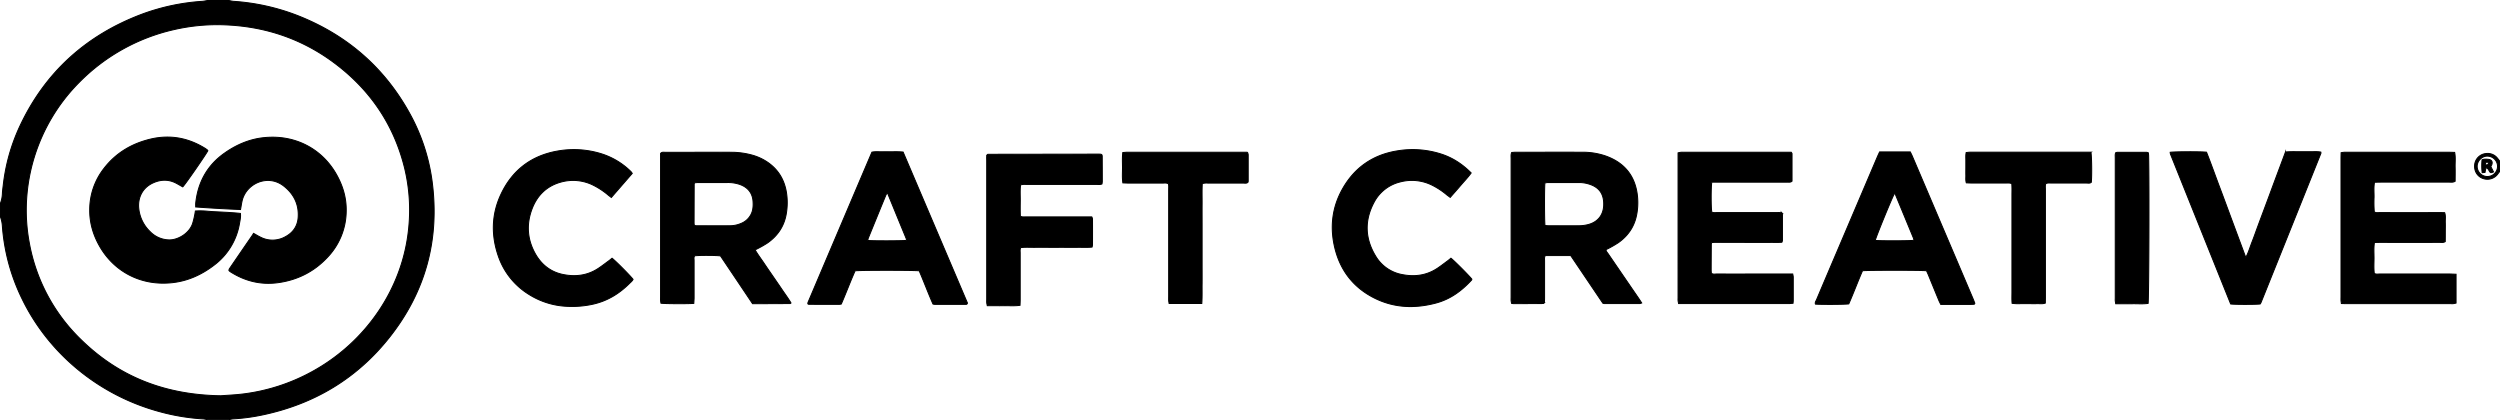
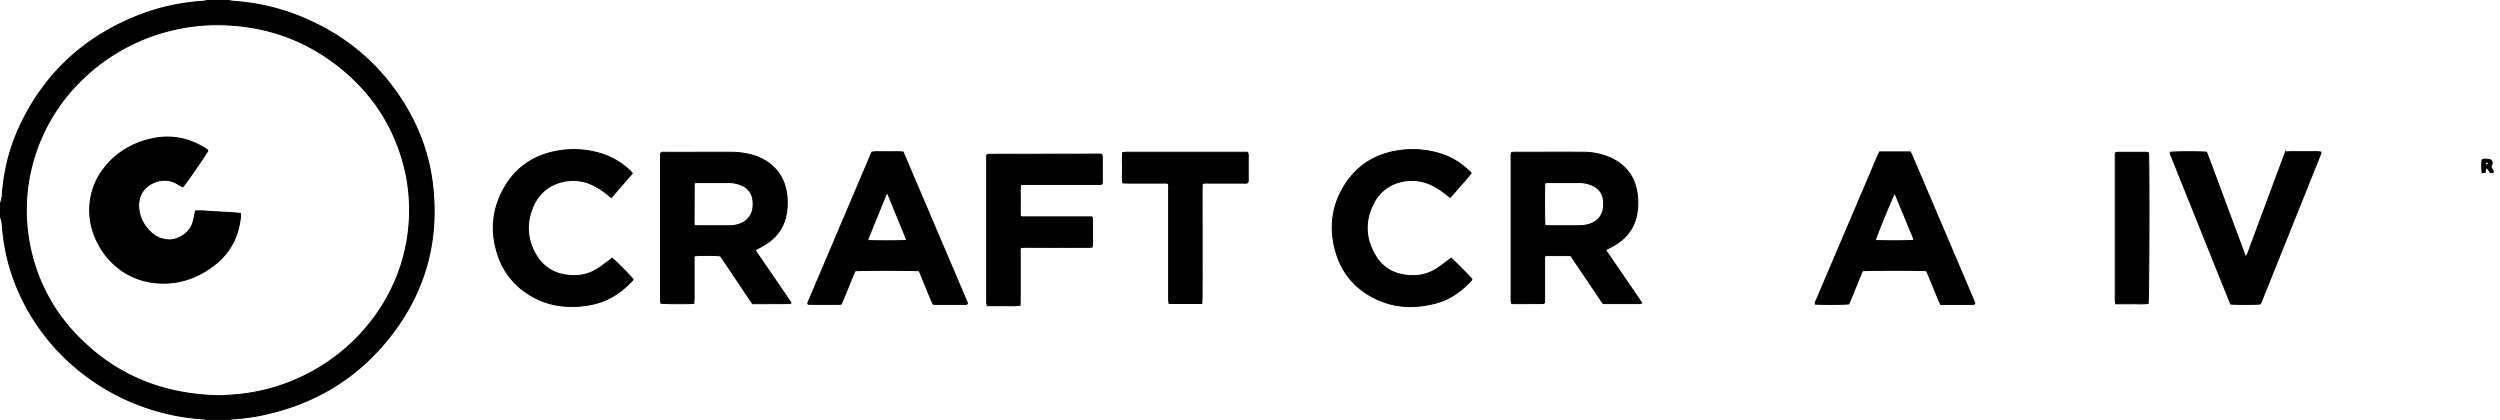
<svg xmlns="http://www.w3.org/2000/svg" id="Layer_1" data-name="Layer 1" viewBox="0 0 2436.28 409.48" class="svg lazyloading replaced-svg">
  <defs>
    <style>svg path{fill:#000;stroke:#000;stroke-miterlimit:10;}</style>
  </defs>
  <path class="cls-1" d="M-632.75,532.63a35,35,0,0,0,4.16.79,210.73,210.73,0,0,1,62,13.63c47.33,18.44,83.9,49.46,108.86,93.78A187.75,187.75,0,0,1-434.83,709c7.44,56.57-6.39,107.55-41.84,152.19-31.81,40.05-73.41,64.76-123.47,75.29a190.65,190.65,0,0,1-29,3.87,22.17,22.17,0,0,0-3.65.77h-21.12a25.15,25.15,0,0,0-3.69-.75,206,206,0,0,1-42.51-7c-59.43-16-108.42-56.71-134.24-109.83a193.22,193.22,0,0,1-19.34-71.69,30.84,30.84,0,0,0-1.8-8.31V730.16a29.37,29.37,0,0,0,1.87-9.28c.1-2.7.49-5.4.81-8.09a184.82,184.82,0,0,1,16.07-57.4c24.58-52.69,64.59-88.79,118.84-109.32a208.74,208.74,0,0,1,59.33-12.65,47.23,47.23,0,0,0,4.66-.79Zm-8,385.18c6-.48,14.64-.79,23.19-1.93a187.37,187.37,0,0,0,65.68-21.54C-499,865.43-463.47,812.91-457.74,755a173.6,173.6,0,0,0-3.67-58.06C-471,657-492,624.1-523.9,598.32c-32.48-26.28-69.83-40.09-111.61-41.93a187.05,187.05,0,0,0-50.49,4.5,188,188,0,0,0-93,51.73c-40.66,41-59,99.7-48.37,156.32A174.11,174.11,0,0,0-777.11,863C-740.08,899.33-695.16,917-640.79,917.81Z" transform="translate(855.95 -532.13)" />
-   <path class="cls-1" d="M1579.83,699.47c-.45.59-.93,1.17-1.36,1.78a12.52,12.52,0,0,1-15.2,4.62c-5.35-2.16-8.35-7.5-7.6-13.52a12.28,12.28,0,0,1,11.26-10.61,12.15,12.15,0,0,1,11,4.67c.68.81,1.29,1.67,1.94,2.51Zm-21.75-5.27a9.93,9.93,0,1,0,19.86.06,10,10,0,0,0-10.11-10C1562.67,684.27,1558.1,689,1558.08,694.2Z" transform="translate(855.95 -532.13)" />
  <path class="cls-1" d="M674.73,781.17H650c-1.1,1.67-.74,3.46-.75,5.15,0,12,0,24,0,35.94,0,1.73-.1,3.46-.14,4.87a7.48,7.48,0,0,1-.68.61.92.92,0,0,1-.44.17q-14.38.08-28.77.13a19.76,19.76,0,0,1-2.09-.25,27.22,27.22,0,0,1-.49-2.74c-.08-1.11,0-2.23,0-3.35q0-67.56,0-135.13c0-1.88-.33-3.82.59-5.84,1.24-.08,2.48-.24,3.72-.24,21.75,0,43.49-.09,65.24,0a68,68,0,0,1,22.62,3.67c18.54,6.62,29,19.69,31,39.32a61.05,61.05,0,0,1-1.06,19.06c-2.39,11-8.45,19.55-17.51,26a105.24,105.24,0,0,1-9.08,5.33c-.95.54-2,1-3.08,1.52.16,1.81,1.38,2.93,2.24,4.19q14.73,21.57,29.51,43.1c1,1.43,1.91,2.9,3.08,4.69a7.7,7.7,0,0,1-1.88.6q-17.26,0-34.54,0a9.13,9.13,0,0,1-1.42-.35Zm-25.06-29.28c1.31.09,2.39.24,3.48.24,10.07,0,20.13.07,30.2,0a36.43,36.43,0,0,0,7.12-.84c9.95-2.1,16-8.9,16.4-19,.39-10.41-3.66-17.57-14.52-20.87A32.4,32.4,0,0,0,682.9,710c-10.23,0-20.45,0-30.68,0a15.88,15.88,0,0,0-2.63.48C649.05,714.9,649.07,747.4,649.67,751.89Z" transform="translate(855.95 -532.13)" />
  <path class="cls-1" d="M-179.83,827.79c-6.47.48-28.15.36-32-.17-.13-.82-.33-1.73-.39-2.64-.07-1.11,0-2.23,0-3.35v-140c1.36-1.44,2.71-1.09,3.95-1.1,8.95,0,17.91,0,26.87,0,12.63,0,25.27-.05,37.9,0a76.82,76.82,0,0,1,20.39,2.72,51.67,51.67,0,0,1,11.51,4.7c12.36,7,19.65,17.52,22,31.46a63.26,63.26,0,0,1-.11,21c-2,12-8.24,21.33-18.07,28.31a98.19,98.19,0,0,1-8.67,5.07c-1.1.63-2.26,1.14-3.65,1.84,2.73,4.69,5.92,8.86,8.83,13.21s5.76,8.45,8.65,12.66,6,8.69,8.94,13.06c2.84,4.2,5.87,8.28,8.36,12.45-.19.49-.2.68-.31.78a.68.68,0,0,1-.44.16l-32.14.14h-4.35l-15.86-23.65c-5.16-7.69-10.33-15.37-15.41-22.93-4-.62-20.63-.67-25.08-.1-1.1,1.36-.63,3-.64,4.56,0,12.3,0,24.61,0,36.91C-179.61,824.41-179.74,826-179.83,827.79Zm.56-76a11.48,11.48,0,0,0,1.82.34c11,0,22.07.07,33.1,0A27.37,27.37,0,0,0-134.07,750a18.43,18.43,0,0,0,11.62-13.65,28.51,28.51,0,0,0,.41-6.67c-.17-8.76-4.51-14.75-12.77-17.76A35.21,35.21,0,0,0-147.06,710c-9.43,0-18.87,0-28.3,0-1.24,0-2.47.17-3.54.25-.29.56-.56.83-.56,1.1q-.07,19.17-.11,38.33A16.79,16.79,0,0,0-179.27,751.76Z" transform="translate(855.95 -532.13)" />
-   <path class="cls-1" d="M812.22,709.59c-.84,5-.79,25.61,0,29.23,1.65.82,3.44.47,5.17.48q28.8,0,57.59,0c1.88,0,3.8-.24,5.64.41a5.46,5.46,0,0,1,.44,1.46q0,12.7,0,25.41a6.78,6.78,0,0,1-.55,1.62c-3.76.3-7.57.1-11.38.14s-7.67,0-11.51,0H835c-3.84,0-7.68,0-11.52,0s-7.6-.19-11.19.16c-.31.65-.55.93-.55,1.2q-.1,12.71-.14,25.4c0,1.11.13,2.22.19,3.29,1.65,1.32,3.48.76,5.17.76,15.84.05,31.68,0,47.52,0h26.57a17,17,0,0,1,.55,2.91c0,7.67,0,15.34,0,23,0,.77-.13,1.54-.23,2.61-1.55.12-2.94.3-4.32.3q-17,0-34.08,0h-73.1c-.22-1.17-.45-2.07-.53-3s0-1.92,0-2.88V681.1a24.35,24.35,0,0,1,2.92-.59c1.11-.1,2.24,0,3.36,0h104c.36.63.78,1,.78,1.43,0,8.93,0,17.87,0,26.71-1.47,1.39-3.14.94-4.67,1-10.56,0-21.12,0-31.68,0H812.22Z" transform="translate(855.95 -532.13)" />
-   <path class="cls-1" d="M1537.51,799.38v28.1a26.2,26.2,0,0,1-2.69.55c-1,.09-1.92,0-2.88,0H1431.15c-1.72,0-3.45-.07-5.4-.12-.15-1.22-.32-2.13-.37-3-.05-1.12,0-2.24,0-3.36q0-67.35,0-134.72c0-1.89.07-3.78.11-5.88a23.84,23.84,0,0,1,3-.43c4.64,0,9.28,0,13.92,0h88.31c1.73,0,3.46.09,5.43.14,1,4.94.34,9.7.46,14.42s0,9.25,0,13.69c-2.11,1.28-4.08.83-6,.84q-33.35,0-66.71,0c-1.89,0-3.78.09-5.86.15-.93,5-.39,9.77-.44,14.5a126.9,126.9,0,0,0,.21,14.33c1.71,1.16,3.52.72,5.21.72q28.8.06,57.6,0c1.9,0,3.81,0,5.78.08,1.19,3.33.5,6.53.62,9.66s0,6.08,0,9.11c0,3.18,0,6.35-.06,9.42-1.91,1.2-3.72.75-5.42.75q-29,.06-58.07,0c-1.74,0-3.48.08-5.49.13-.86,5.22-.39,10.29-.41,15.33s-.36,9.86.26,14.8c1.78,1,3.57.56,5.28.56q34.32,0,68.63,0C1533.56,799.22,1535.29,799.31,1537.51,799.38Z" transform="translate(855.95 -532.13)" />
  <path class="cls-1" d="M-36.11,828.42a13.76,13.76,0,0,1-2,.32q-14.86,0-29.73-.06c-.26,0-.51-.28-.87-.5a4.84,4.84,0,0,1,.17-1.3q31.09-73.15,62.28-146.47c3.42-.72,6.77-.29,10.08-.36s6.71,0,10.07,0a84.63,84.63,0,0,1,10.25.24q31.47,73.88,62.7,147.17c-.39,1.37-1.12,1.28-1.7,1.29q-15.12,0-30.22,0a9.34,9.34,0,0,1-1.68-.36c-4.72-10.65-8.79-21.71-13.42-32.35-4.07-.62-57.53-.66-62.44,0C-27.33,806.55-31.41,817.62-36.11,828.42ZM8.74,719.73c-.89,1.65-1.31,2.29-1.59,3q-8.55,20.79-17,41.6a11,11,0,0,0-.42,2.13c5.18.52,33.92.44,37.58-.07a4,4,0,0,0,0-1.38C21.23,750.23,15.19,735.49,8.74,719.73Z" transform="translate(855.95 -532.13)" />
  <path class="cls-1" d="M975.75,680.18h29.9c.66,1.38,1.39,2.76,2,4.2q15.87,37.22,31.72,74.45,13.71,32.16,27.39,64.33c.68,1.58,1.27,3.2,1.79,4.52-.29.54-.33.71-.44.8a.77.77,0,0,1-.44.17c-1,.05-1.91.12-2.87.12h-29.46c-.65-1.35-1.33-2.58-1.86-3.87-3.41-8.26-6.78-16.54-10.18-24.81-.6-1.45-1.28-2.86-1.84-4.12-4.77-.6-58.27-.57-62.36,0-4.67,10.65-8.73,21.71-13.4,32.31-4.06.55-26.86.67-32.48.21-.6-1.71.55-3,1.14-4.43q9.72-22.94,19.49-45.83l39.78-93.4C974.25,683.4,974.94,682,975.75,680.18Zm-4.26,86.24c5.14.55,34,.47,37.79-.1a17.07,17.07,0,0,0-.59-2.24q-8.84-21.44-17.72-42.85c-.09-.22-.52-.29-.79-.43C988.14,724.15,972.62,761.94,971.49,766.42Z" transform="translate(855.95 -532.13)" />
  <path class="cls-1" d="M558,783.76c3,2.24,17.32,16.58,20.38,20.42-.08.29-.07.66-.26.86-9.57,10.45-20.68,18.64-34.54,22.36-20.27,5.42-40.26,4.91-59.39-4.44-20.62-10.09-33.71-26.56-39.23-48.75-5-20.17-2.9-39.72,7.39-58,11.72-20.77,29.6-33.17,53.12-37a90.8,90.8,0,0,1,42.67,2.94c11.37,3.59,21,9.91,29.58,18.54-3.15,4.37-6.82,8.11-10.19,12.08s-6.7,7.69-10.23,11.73c-1.3-1-2.44-1.78-3.52-2.66a72.24,72.24,0,0,0-14.42-9.41,44.25,44.25,0,0,0-30.86-3,39.09,39.09,0,0,0-25.6,20.21c-9.24,17.52-8.61,35.05,1.69,52a37.86,37.86,0,0,0,25.55,18c11.64,2.37,23,1.19,33.3-5.17,3.93-2.43,7.55-5.35,11.3-8.07C555.89,785.52,557,784.6,558,783.76Z" transform="translate(855.95 -532.13)" />
  <path class="cls-1" d="M-239.81,701.09l-20.4,23.49c-1.24-1-2.23-1.7-3.18-2.48a72.28,72.28,0,0,0-14.38-9.48,43.93,43.93,0,0,0-31.73-3c-14,3.9-23.22,13.22-28.15,26.58-5.56,15.06-4.34,29.87,3.72,43.84,6,10.32,14.85,17.17,26.6,19.57s23,1.18,33.29-5.19c3.92-2.43,7.55-5.34,11.3-8.06,1.14-.83,2.21-1.75,3.25-2.58,3.18,2.33,17.68,16.93,20.47,20.59-.8,1.71-2.37,2.85-3.69,4.17-9.84,9.77-21.28,16.78-34.92,19.91a93.63,93.63,0,0,1-25.25,2.21,75.66,75.66,0,0,1-38-11.87,70.62,70.62,0,0,1-29.5-37.24c-6.94-20.13-6.58-40.27,2.44-59.72,11.08-23.88,29.9-38.19,55.89-42.6a90.22,90.22,0,0,1,42.65,2.92A71.44,71.44,0,0,1-241,699.46,15.69,15.69,0,0,1-239.81,701.09Z" transform="translate(855.95 -532.13)" />
  <path class="cls-1" d="M208.26,772.92c-4.7.48-9.31.17-13.91.23s-9.27,0-13.91,0H166.53c-4.63,0-9.27-.06-13.91,0s-9.22-.33-13.84.29c-.91,1.79-.53,3.58-.54,5.29,0,15.17,0,30.34,0,45.51,0,1.73-.1,3.46-.16,5.42-5.45.75-10.7.27-15.91.36s-10.53,0-16,0c-.22-1.18-.48-2.07-.55-3-.09-1.11,0-2.23,0-3.35q0-67.56,0-135.11c0-1.88-.23-3.8.24-5.34a4.66,4.66,0,0,1,.63-.61.89.89,0,0,1,.45-.12l107-.16c1,0,1.92,0,2.87.1a3.74,3.74,0,0,1,.92.41,3.91,3.91,0,0,1,.44,1.27q.08,12.45.08,24.91a18.89,18.89,0,0,1-.32,2.37c-1.8.81-3.57.47-5.28.48q-34.29,0-68.59,0a16,16,0,0,0-5.4.42c-.73,5.1-.29,10.19-.34,15.25s-.14,10.17.09,15.3c1.87,1,3.65.65,5.35.65q29.51,0,59,0H208a7.06,7.06,0,0,1,.7,1.93q.06,12.69,0,25.39A9.54,9.54,0,0,1,208.26,772.92Z" transform="translate(855.95 -532.13)" />
  <path class="cls-1" d="M1346.61,828.37c-4.16.52-24.13.55-28.74,0q-29.26-72.85-58.64-146a9,9,0,0,1-.32-1.82c3.67-.65,30.23-.74,35.42-.1,4.39,11.06,8.4,22.48,12.67,33.79s8.45,22.75,12.68,34.12,8.45,22.72,12.92,34.73c2.82-5.21,4.15-10.3,6.07-15.13s3.55-9.58,5.32-14.37q2.74-7.41,5.52-14.81c1.78-4.79,3.58-9.57,5.36-14.36s3.64-9.88,5.48-14.82,3.57-9.57,5.36-14.36,3.67-9.84,5.59-15a107.22,107.22,0,0,1,11.57-.24c3.84,0,7.68-.07,11.52,0s7.6-.37,11.33.34c.06.5.22.86.11,1.12q-29.13,72.68-58.33,145.34A11.29,11.29,0,0,1,1346.61,828.37Z" transform="translate(855.95 -532.13)" />
-   <path class="cls-1" d="M1181.68,680.48c.8,4,1,22.36.4,29.22-1.28,1.28-3,.82-4.48.82-11.52,0-23,0-34.55,0-1.72,0-3.51-.35-5.32.59-.74,1.73-.4,3.67-.4,5.54q0,52.48,0,105c0,1.89-.06,3.78-.09,5.85-2.84,1-5.56.43-8.21.53s-5.43,0-8.15,0c-2.56,0-5.12,0-7.68,0a49.45,49.45,0,0,1-8.33-.31c-.34-4-.13-7.83-.16-11.63,0-4,0-8,0-12v-69.5c0-4,0-8,0-12,0-3.8.16-7.61-.16-11.46-1.89-.9-3.66-.63-5.37-.63-11.19,0-22.39,0-33.58,0-1.73,0-3.46-.12-5.34-.19-.82-2.59-.4-5-.47-7.32-.07-2.55,0-5.11,0-7.67,0-2.39,0-4.79,0-7.19s-.23-4.75.33-7.35c1.37-.12,2.6-.32,3.83-.33,8.8,0,17.59,0,26.39,0h91.38Z" transform="translate(855.95 -532.13)" />
  <path class="cls-1" d="M315.21,827.88H283.38c-.16-1-.39-1.92-.44-2.82-.07-1.44,0-2.88,0-4.32q0-52,0-104c0-1.88.26-3.8-.34-5.56-1.83-1-3.62-.63-5.34-.64-11.19,0-22.39,0-33.58,0-1.73,0-3.46-.11-5.38-.18-.79-5.2-.33-10.12-.35-15s-.34-9.53.29-14.58c1.53-.1,2.92-.28,4.32-.28,9.91,0,19.82,0,29.74,0h87.42a9.65,9.65,0,0,1,.71,2.37c0,8.63,0,17.25,0,25.87a4.5,4.5,0,0,1-.24,1c-1.29,1.29-3,.82-4.51.82-11.51,0-23,0-34.54,0a14.52,14.52,0,0,0-5.45.51c-.39,6.57-.13,13.09-.18,19.6s0,12.77,0,19.16v38.82c0,6.55.05,13.1,0,19.64C315.39,814.65,315.7,821,315.21,827.88Z" transform="translate(855.95 -532.13)" />
  <path class="cls-1" d="M1205.8,681a5.9,5.9,0,0,1,1.48-.43q14.38,0,28.77,0a6.74,6.74,0,0,1,1.58.49c.09.89.26,1.81.28,2.73.65,24.78.29,138.85-.5,144-5.11.75-10.35.24-15.56.33s-10.5,0-16,0c-.19-1.2-.38-2.09-.46-3s0-1.59,0-2.39q0-68.26,0-136.54C1205.4,684.4,1205.12,682.63,1205.8,681Z" transform="translate(855.95 -532.13)" />
  <path class="cls-1" d="M-677.86,714.24c-2.22-1.25-4.14-2.37-6.09-3.43-7.44-4-15-3.93-22.61-.55-11.61,5.17-15.12,15.8-14.18,24.87a36.44,36.44,0,0,0,11.13,22.79,26.49,26.49,0,0,0,18.44,8c7.94.23,19.18-5.68,22.79-15.56a69.18,69.18,0,0,0,2.09-8.34c.32-1.36.48-2.76.74-4.27a78.28,78.28,0,0,1,12.7.31c10.33.76,20.7.9,31.19,2.06.44,3.43-.33,6.55-.88,9.63a64,64,0,0,1-25.17,41.07c-11.95,9.08-25.26,15.1-40.24,16.76-30.45,3.37-56.47-10.69-70.57-34.89-6.49-11.14-10.11-23.1-10-36a65.33,65.33,0,0,1,13.95-40.49c11.49-14.88,26.75-24,44.89-28.41,18.8-4.55,36.48-1.53,53,8.54,1,.58,1.86,1.24,2.75,1.91a2.62,2.62,0,0,1,.53.78C-655.29,682.68-675,711.32-677.86,714.24Z" transform="translate(855.95 -532.13)" />
-   <path class="cls-1" d="M-621.55,736.32c-14.75-.63-29.07-1.45-43.68-2.51,0-1.4-.09-2.49,0-3.55,2.16-20.51,11.24-37.07,28.24-49,11.57-8.14,24.29-13.59,38.43-15,30-3.07,56.14,10.77,70.27,35.5,6.39,11.18,10,23.16,9.73,36.11a65.89,65.89,0,0,1-18.69,45.44c-13.12,13.87-29.44,21.9-48.28,24.35-16.45,2.13-31.77-1.67-45.78-10.61a12.1,12.1,0,0,1-1.13-.87,4,4,0,0,1-.45-.59,5.6,5.6,0,0,1,.53-1.57q11.22-16.43,22.5-32.81c.36-.53.65-1.11,1-1.66,2.62,1.45,4.65,2.7,6.78,3.73a25.47,25.47,0,0,0,24.4-.54c7.43-4,11.74-10.32,12.31-18.78.86-12.83-4.39-23.13-14.37-30.79-15.48-11.87-36.81-2-40.39,15.21C-620.65,730.78-621,733.3-621.55,736.32Z" transform="translate(855.95 -532.13)" />
  <path class="cls-1" d="M1571.44,694.55l2.56,5.09c-2.59,1.1-2.88,1.06-3.94-.57a28.23,28.23,0,0,0-1.5-2.43,7.41,7.41,0,0,0-1.85-1.14c-.38,1.68-.68,3-1,4.67l-2.75.23a56.32,56.32,0,0,1-.11-12.51c2.13-.91,4.22-.66,6.24-.44,3.2.36,4.31,2.39,3.16,5.42-.11.29-.36.53-.49.82A6.14,6.14,0,0,0,1571.44,694.55Zm-3.68-1.61c.33-.32,1-.72,1.24-1.29.3-.86-.74-1.78-1.71-1.53a1.87,1.87,0,0,0-1,1.22C1566,692.17,1566.43,692.81,1567.76,692.94Z" transform="translate(855.95 -532.13)" />
</svg>